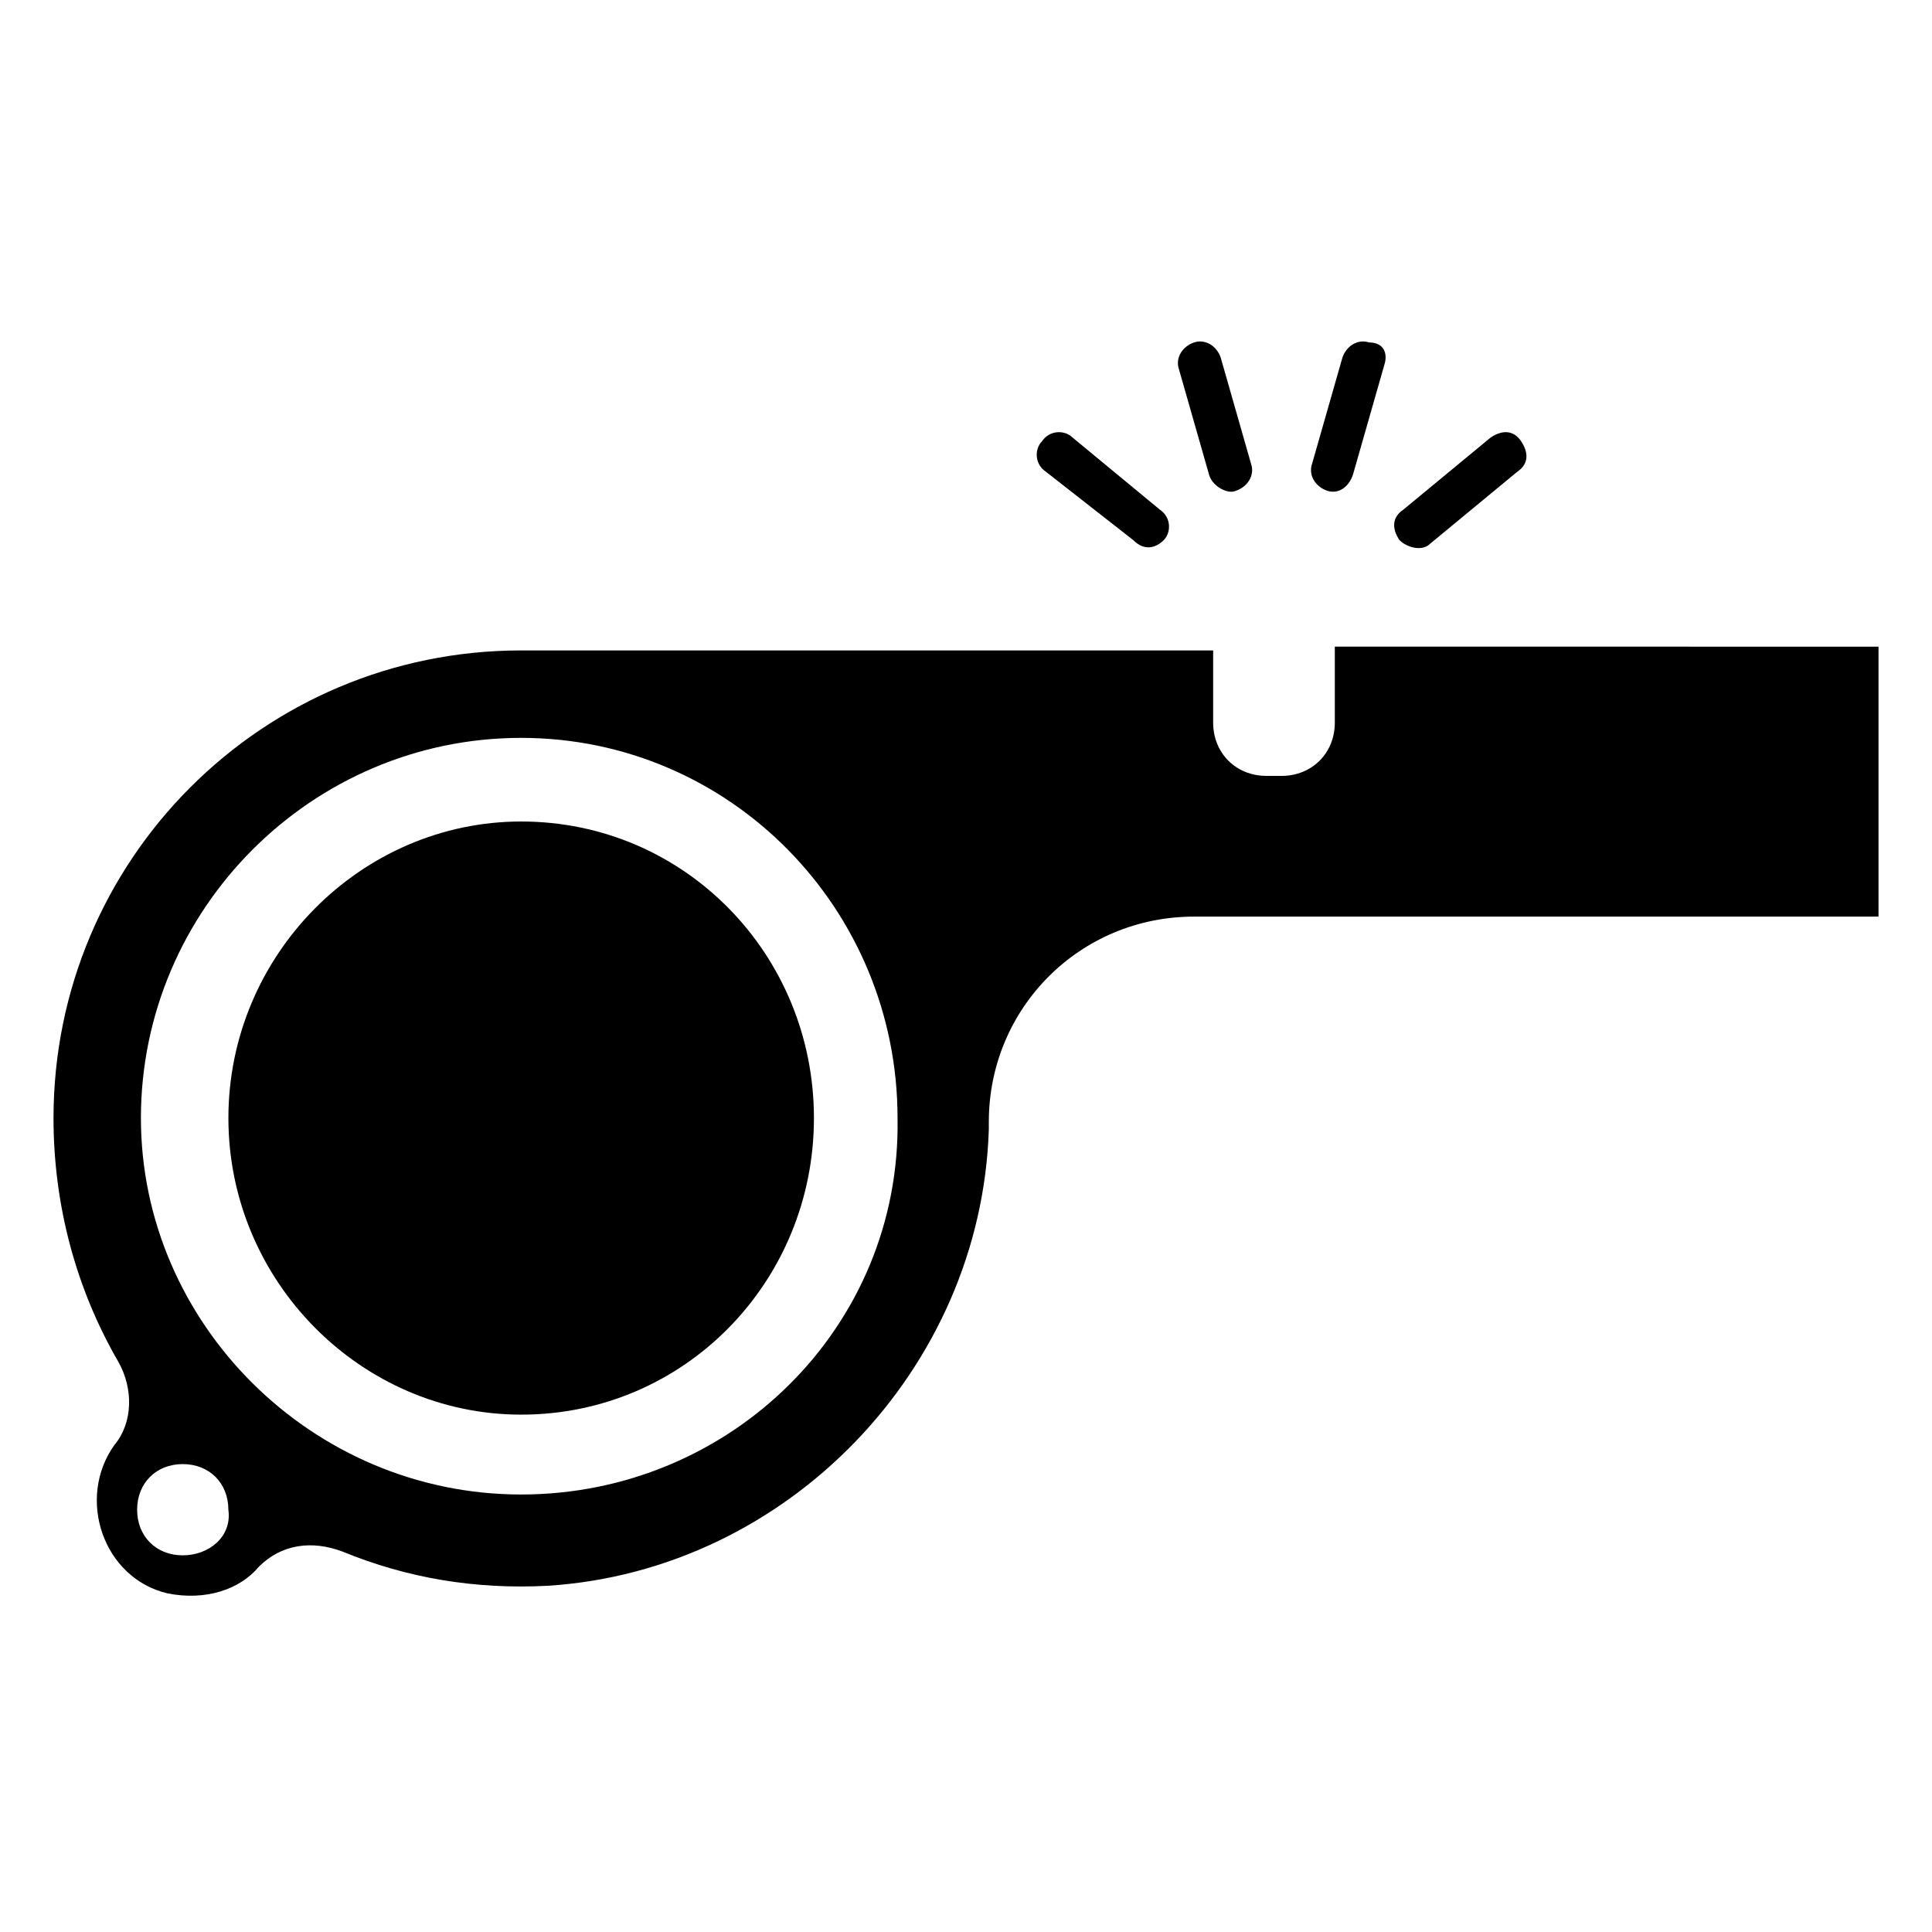
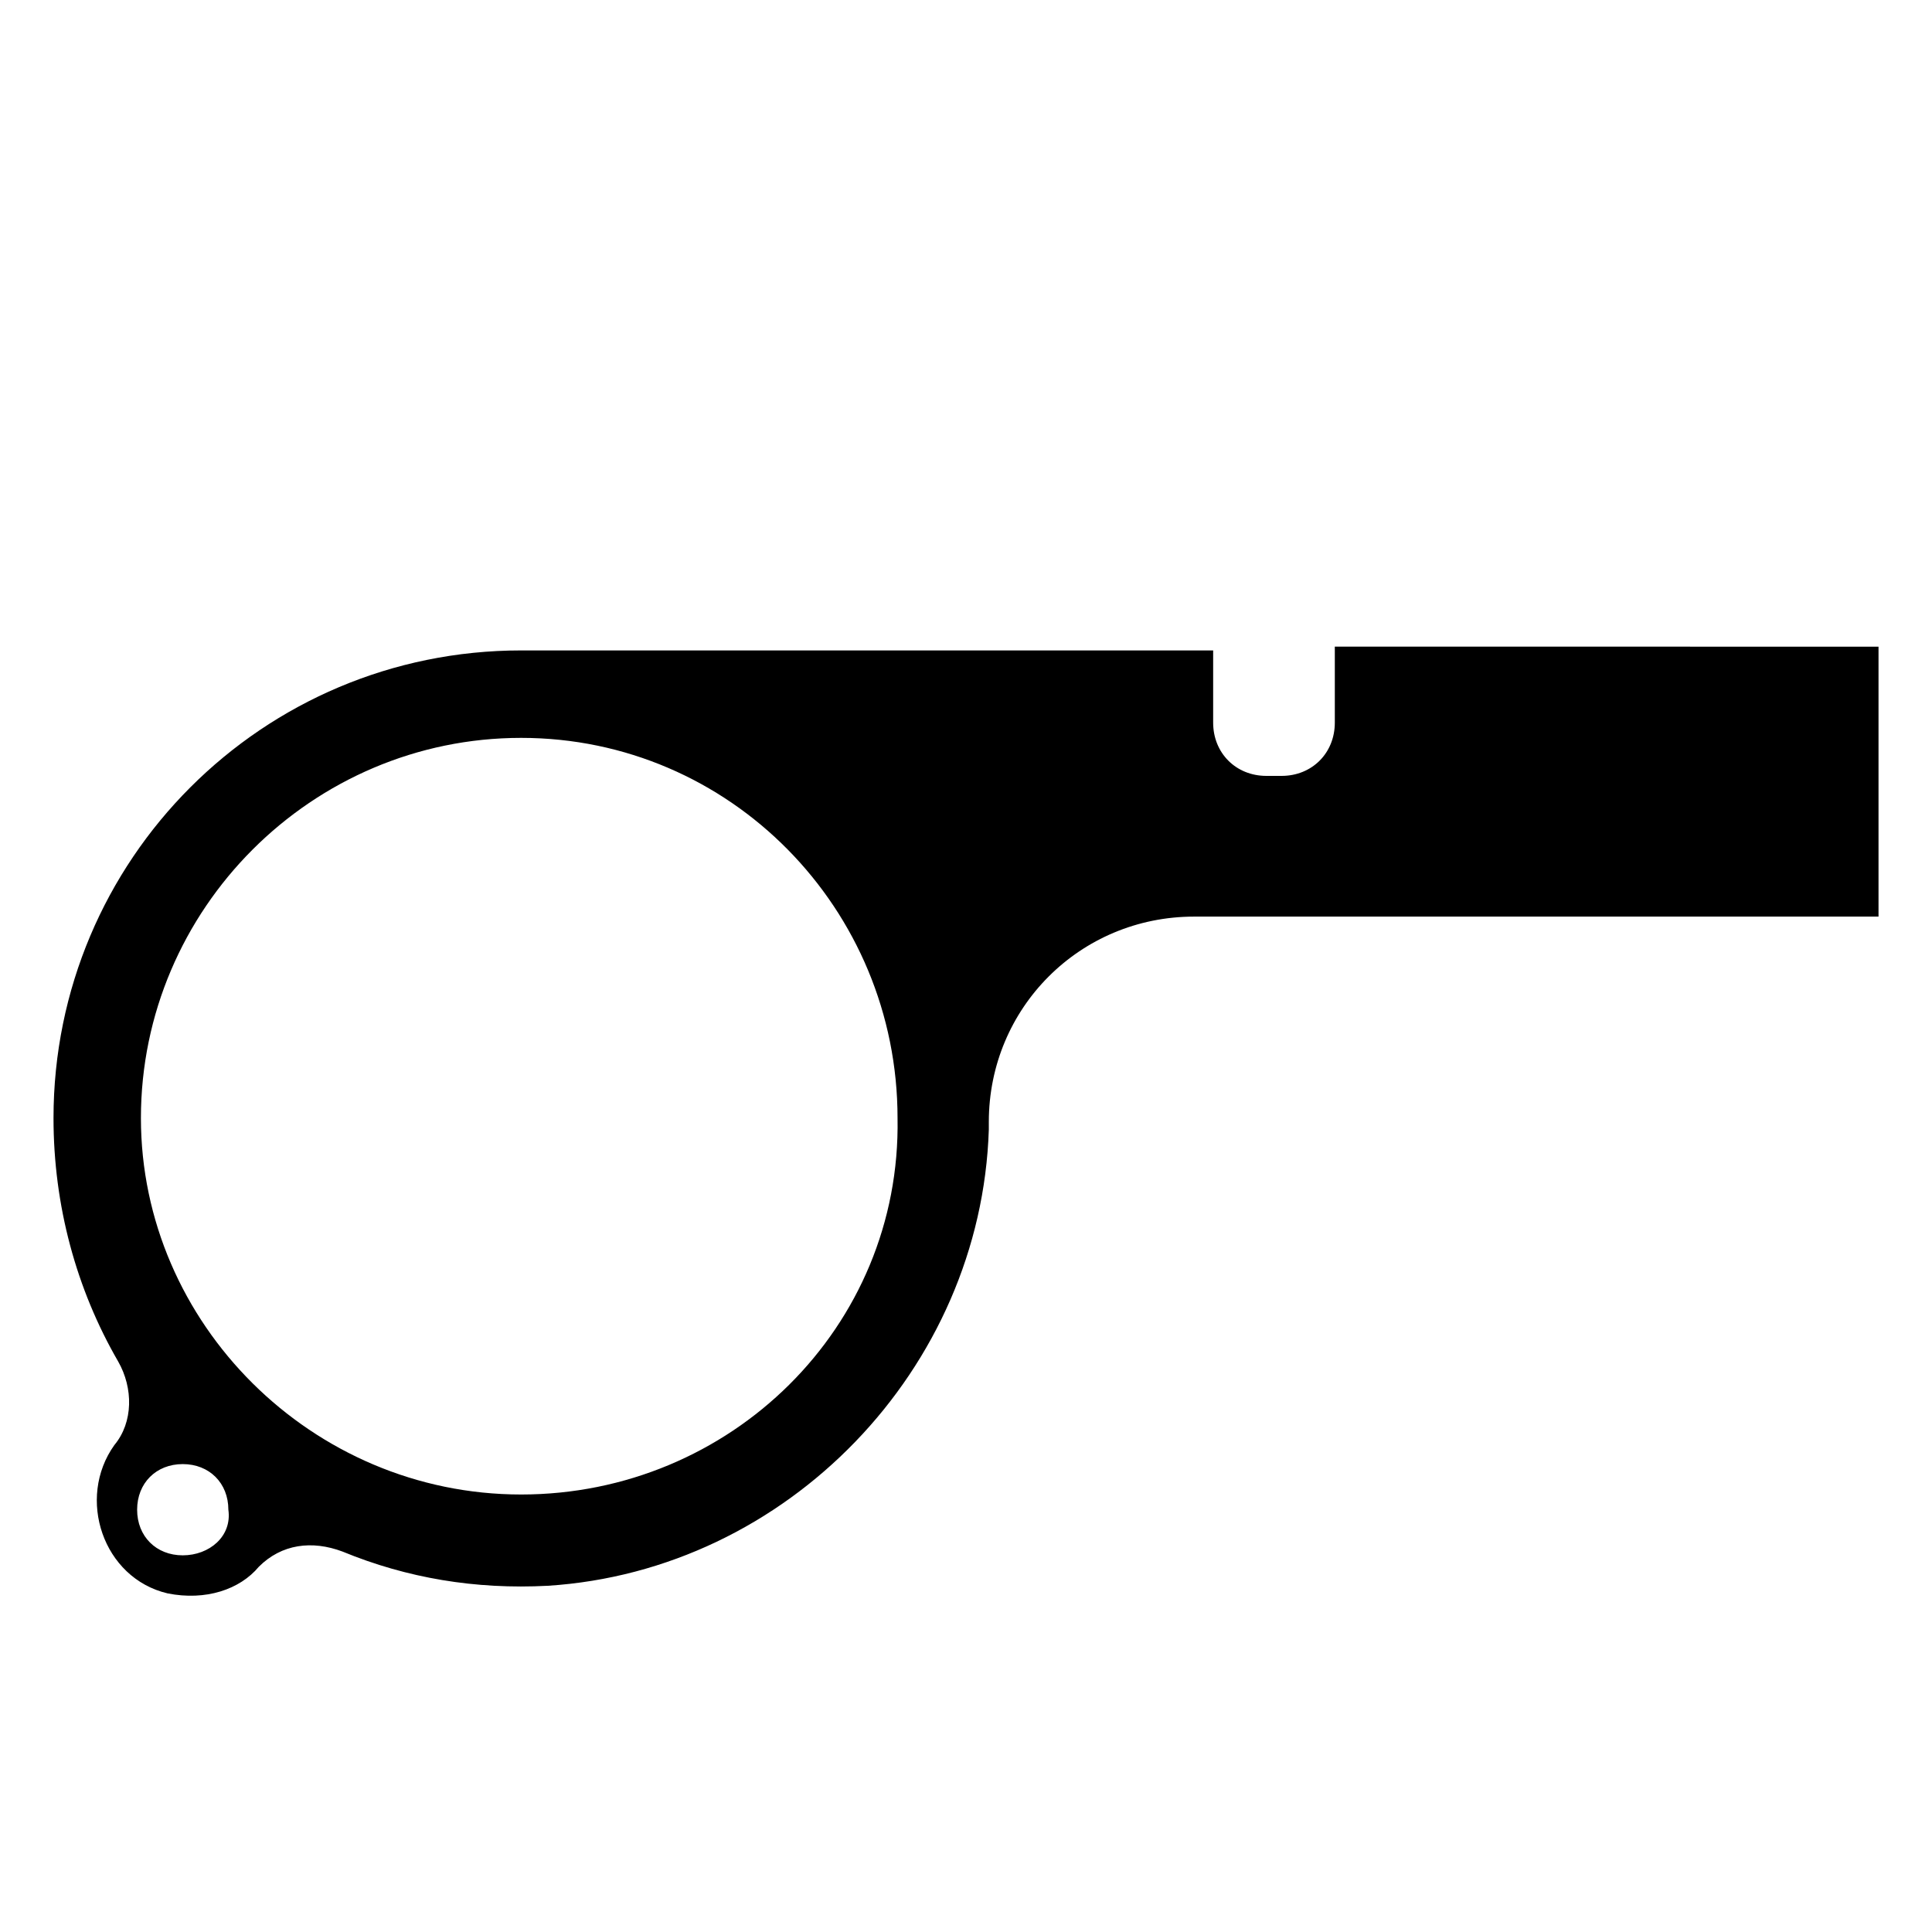
<svg xmlns="http://www.w3.org/2000/svg" fill="#000000" width="800px" height="800px" version="1.1" viewBox="144 144 512 512">
  <g>
-     <path d="m514.87 287.14c-2.016-3.023-2.016-6.047 1.008-8.062l23.176-19.145c3.023-2.016 6.047-2.016 8.062 1.008 2.016 3.023 2.016 6.047-1.008 8.062l-23.176 19.145c-2.016 2.016-6.047 1.008-8.062-1.008z" />
-     <path d="m495.72 274.05c-3.023-1.008-5.039-4.031-4.031-7.055l8.062-28.215c1.008-3.023 4.031-5.039 7.055-4.031 4.027 0.004 5.035 3.027 4.027 6.047l-8.062 28.215c-1.004 4.031-4.027 6.047-7.051 5.039z" />
-     <path d="m464.48 270.02-8.062-28.215c-1.008-3.023 1.008-6.047 4.031-7.055 3.023-1.008 6.047 1.008 7.055 4.031l8.062 28.215c1.008 3.023-1.008 6.047-4.031 7.055-2.016 1.008-6.047-1.008-7.055-4.031z" />
-     <path d="m444.33 287.14-23.172-18.137c-3.023-2.016-3.023-6.047-1.008-8.062 2.016-3.023 6.047-3.023 8.062-1.008l23.176 19.145c3.023 2.016 3.023 6.047 1.008 8.062-2.019 2.016-5.043 3.023-8.066 0z" />
    <path d="m497.74 316.37v19.145c0 8.062-6.047 14.105-14.105 14.105h-4.031c-8.062 0-14.105-6.047-14.105-14.105v-19.145h-183.39c-68.516 0-123.93 55.418-123.93 123.94 0 23.176 6.047 45.344 17.129 64.488 4.031 7.055 4.031 16.121-1.008 22.168-10.078 14.105-3.023 35.266 14.105 39.297 10.078 2.016 19.145-1.008 24.184-7.055 6.047-6.047 14.105-7.055 22.168-4.031 17.129 7.055 35.266 10.078 54.41 9.07 63.48-4.031 114.87-57.434 116.88-120.91v-2.016c0-30.23 24.184-54.41 54.41-54.41h181.37v-71.539l-144.09-0.004zm-305.31 239.81c-7.055 0-12.09-5.039-12.09-12.09 0-7.055 5.039-12.09 12.09-12.09 7.055 0 12.09 5.039 12.09 12.09 1.008 7.051-5.039 12.09-12.09 12.09zm89.676-16.121c-55.418 0-100.76-45.344-100.76-99.754 0-55.418 45.344-100.76 100.76-100.76s99.754 45.344 99.754 100.76c1.008 55.418-44.332 99.754-99.754 99.754z" />
-     <path d="m359.7 440.3c0 43.328-34.258 78.594-77.586 78.594-42.32 0-77.586-35.266-77.586-78.594 0-43.328 35.266-78.594 77.586-78.594 43.324 0 77.586 35.266 77.586 78.594z" />
  </g>
</svg>